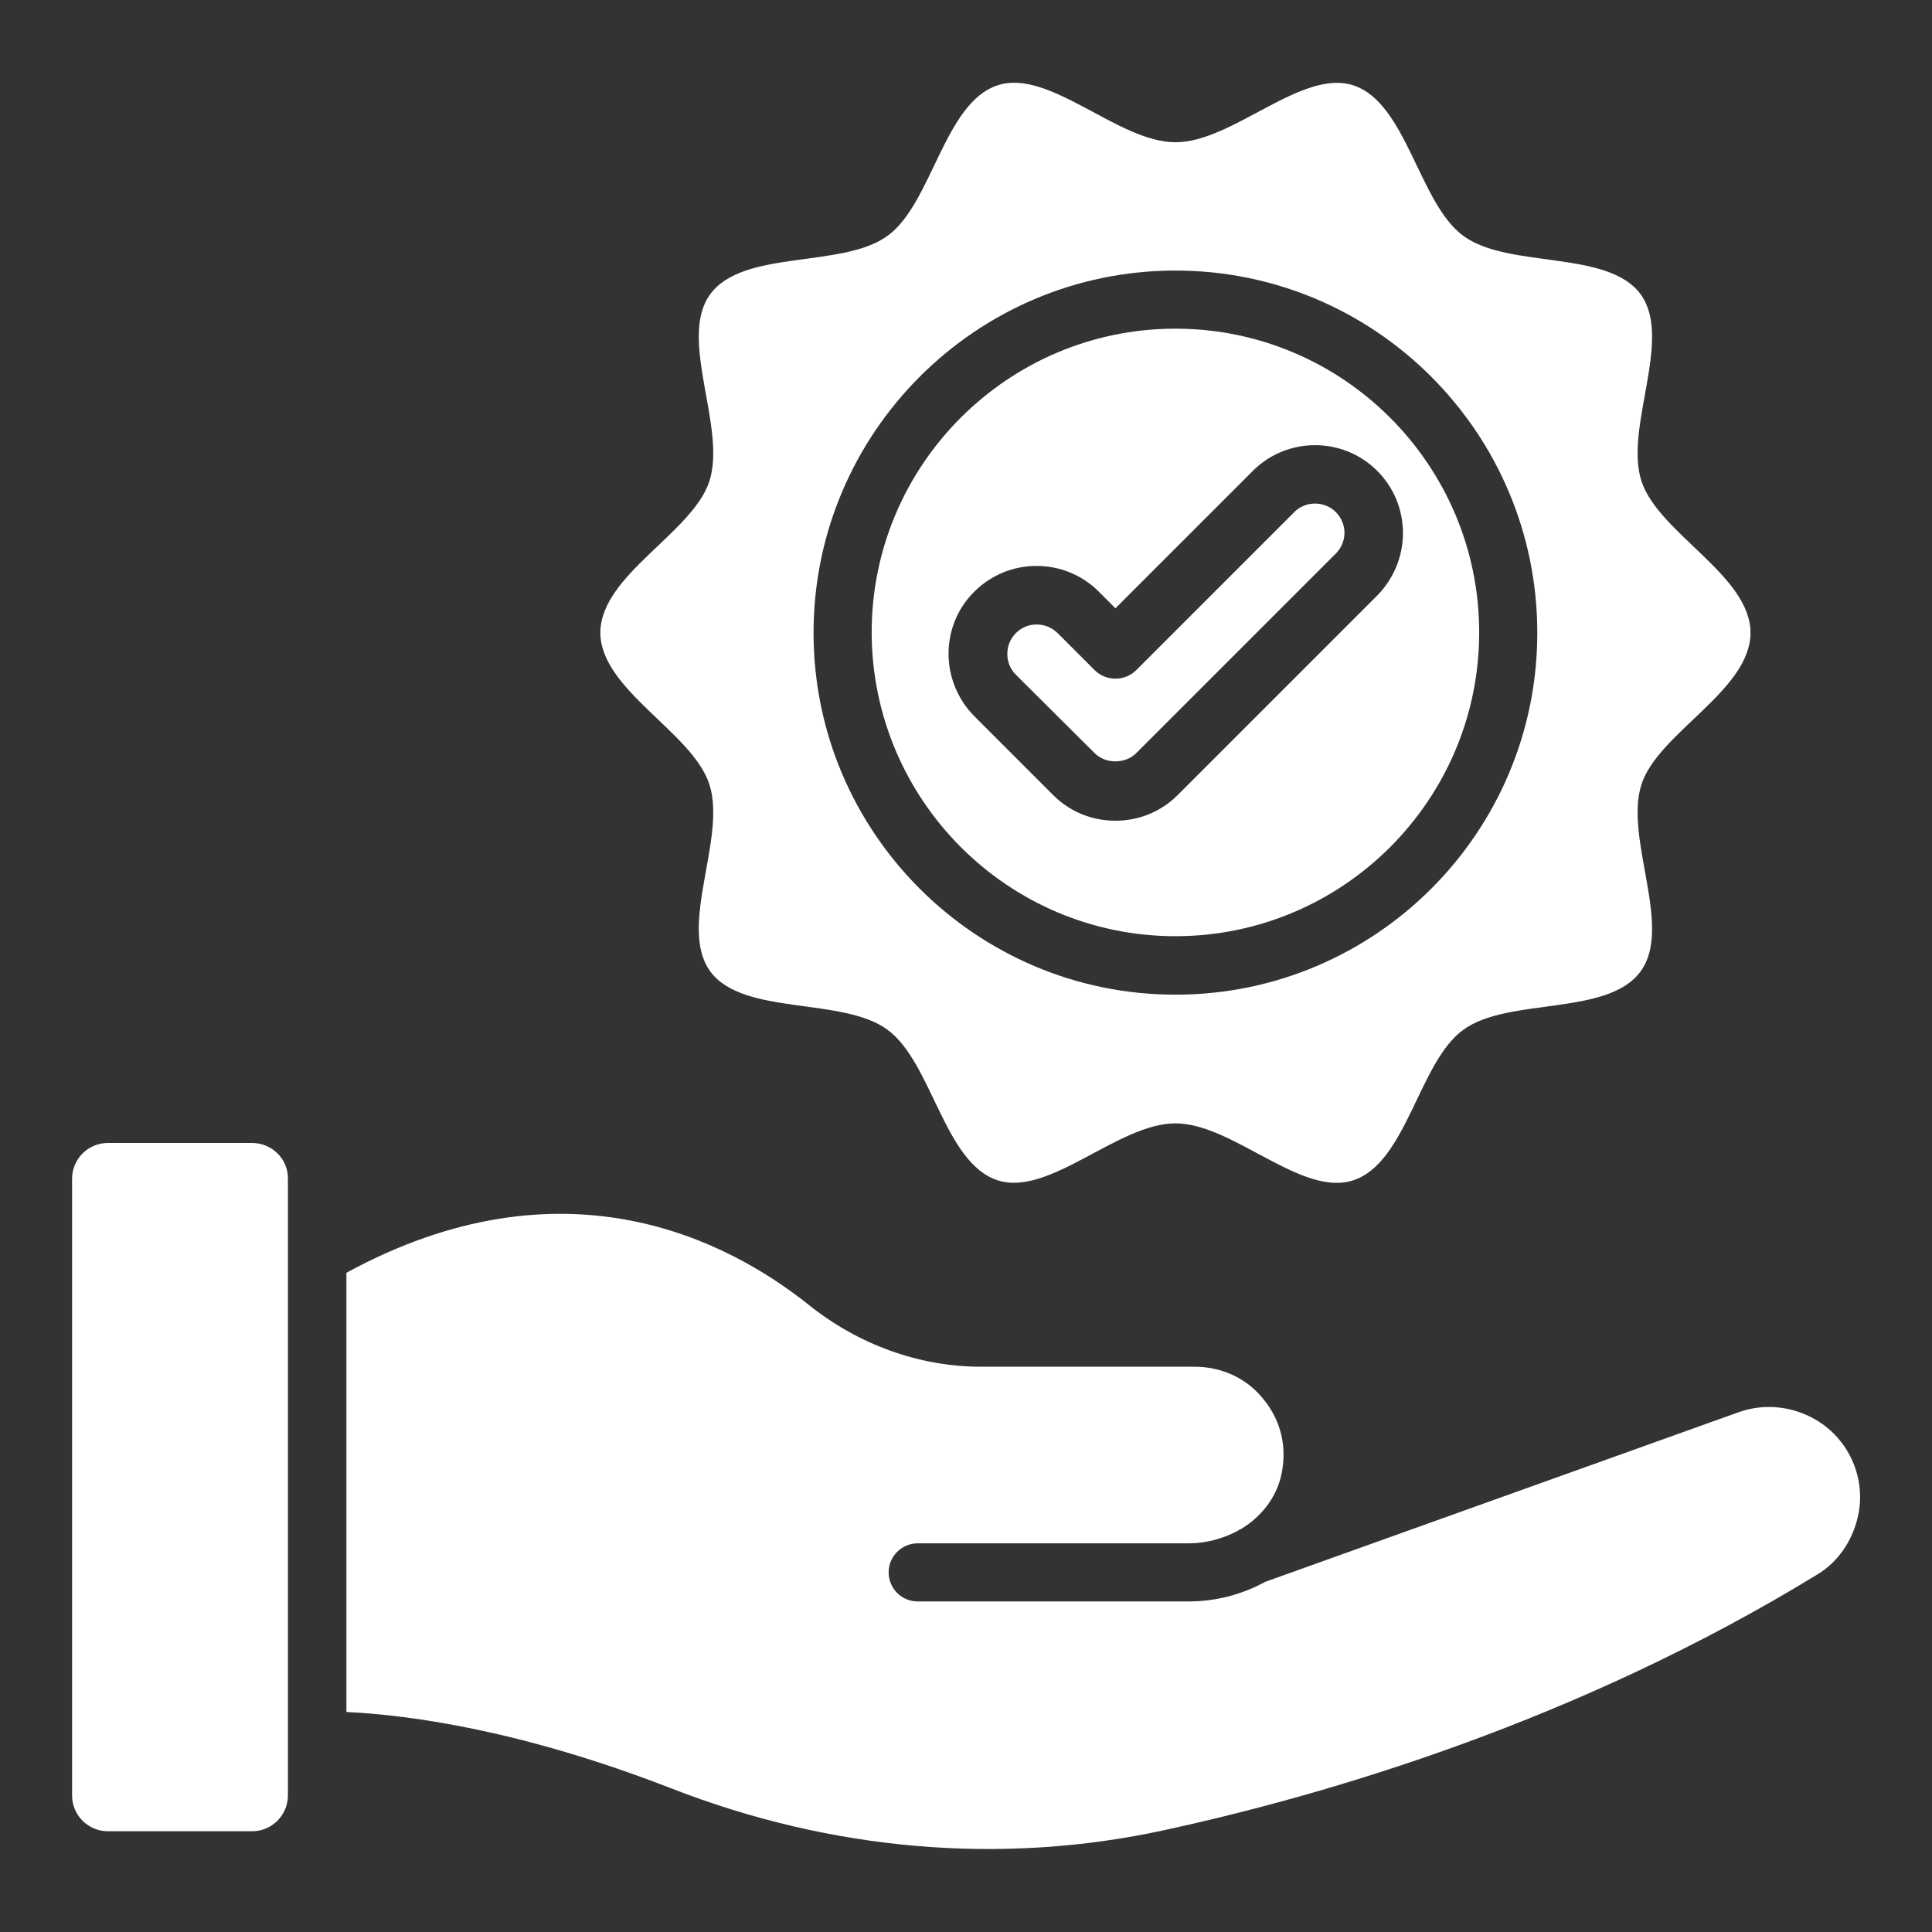
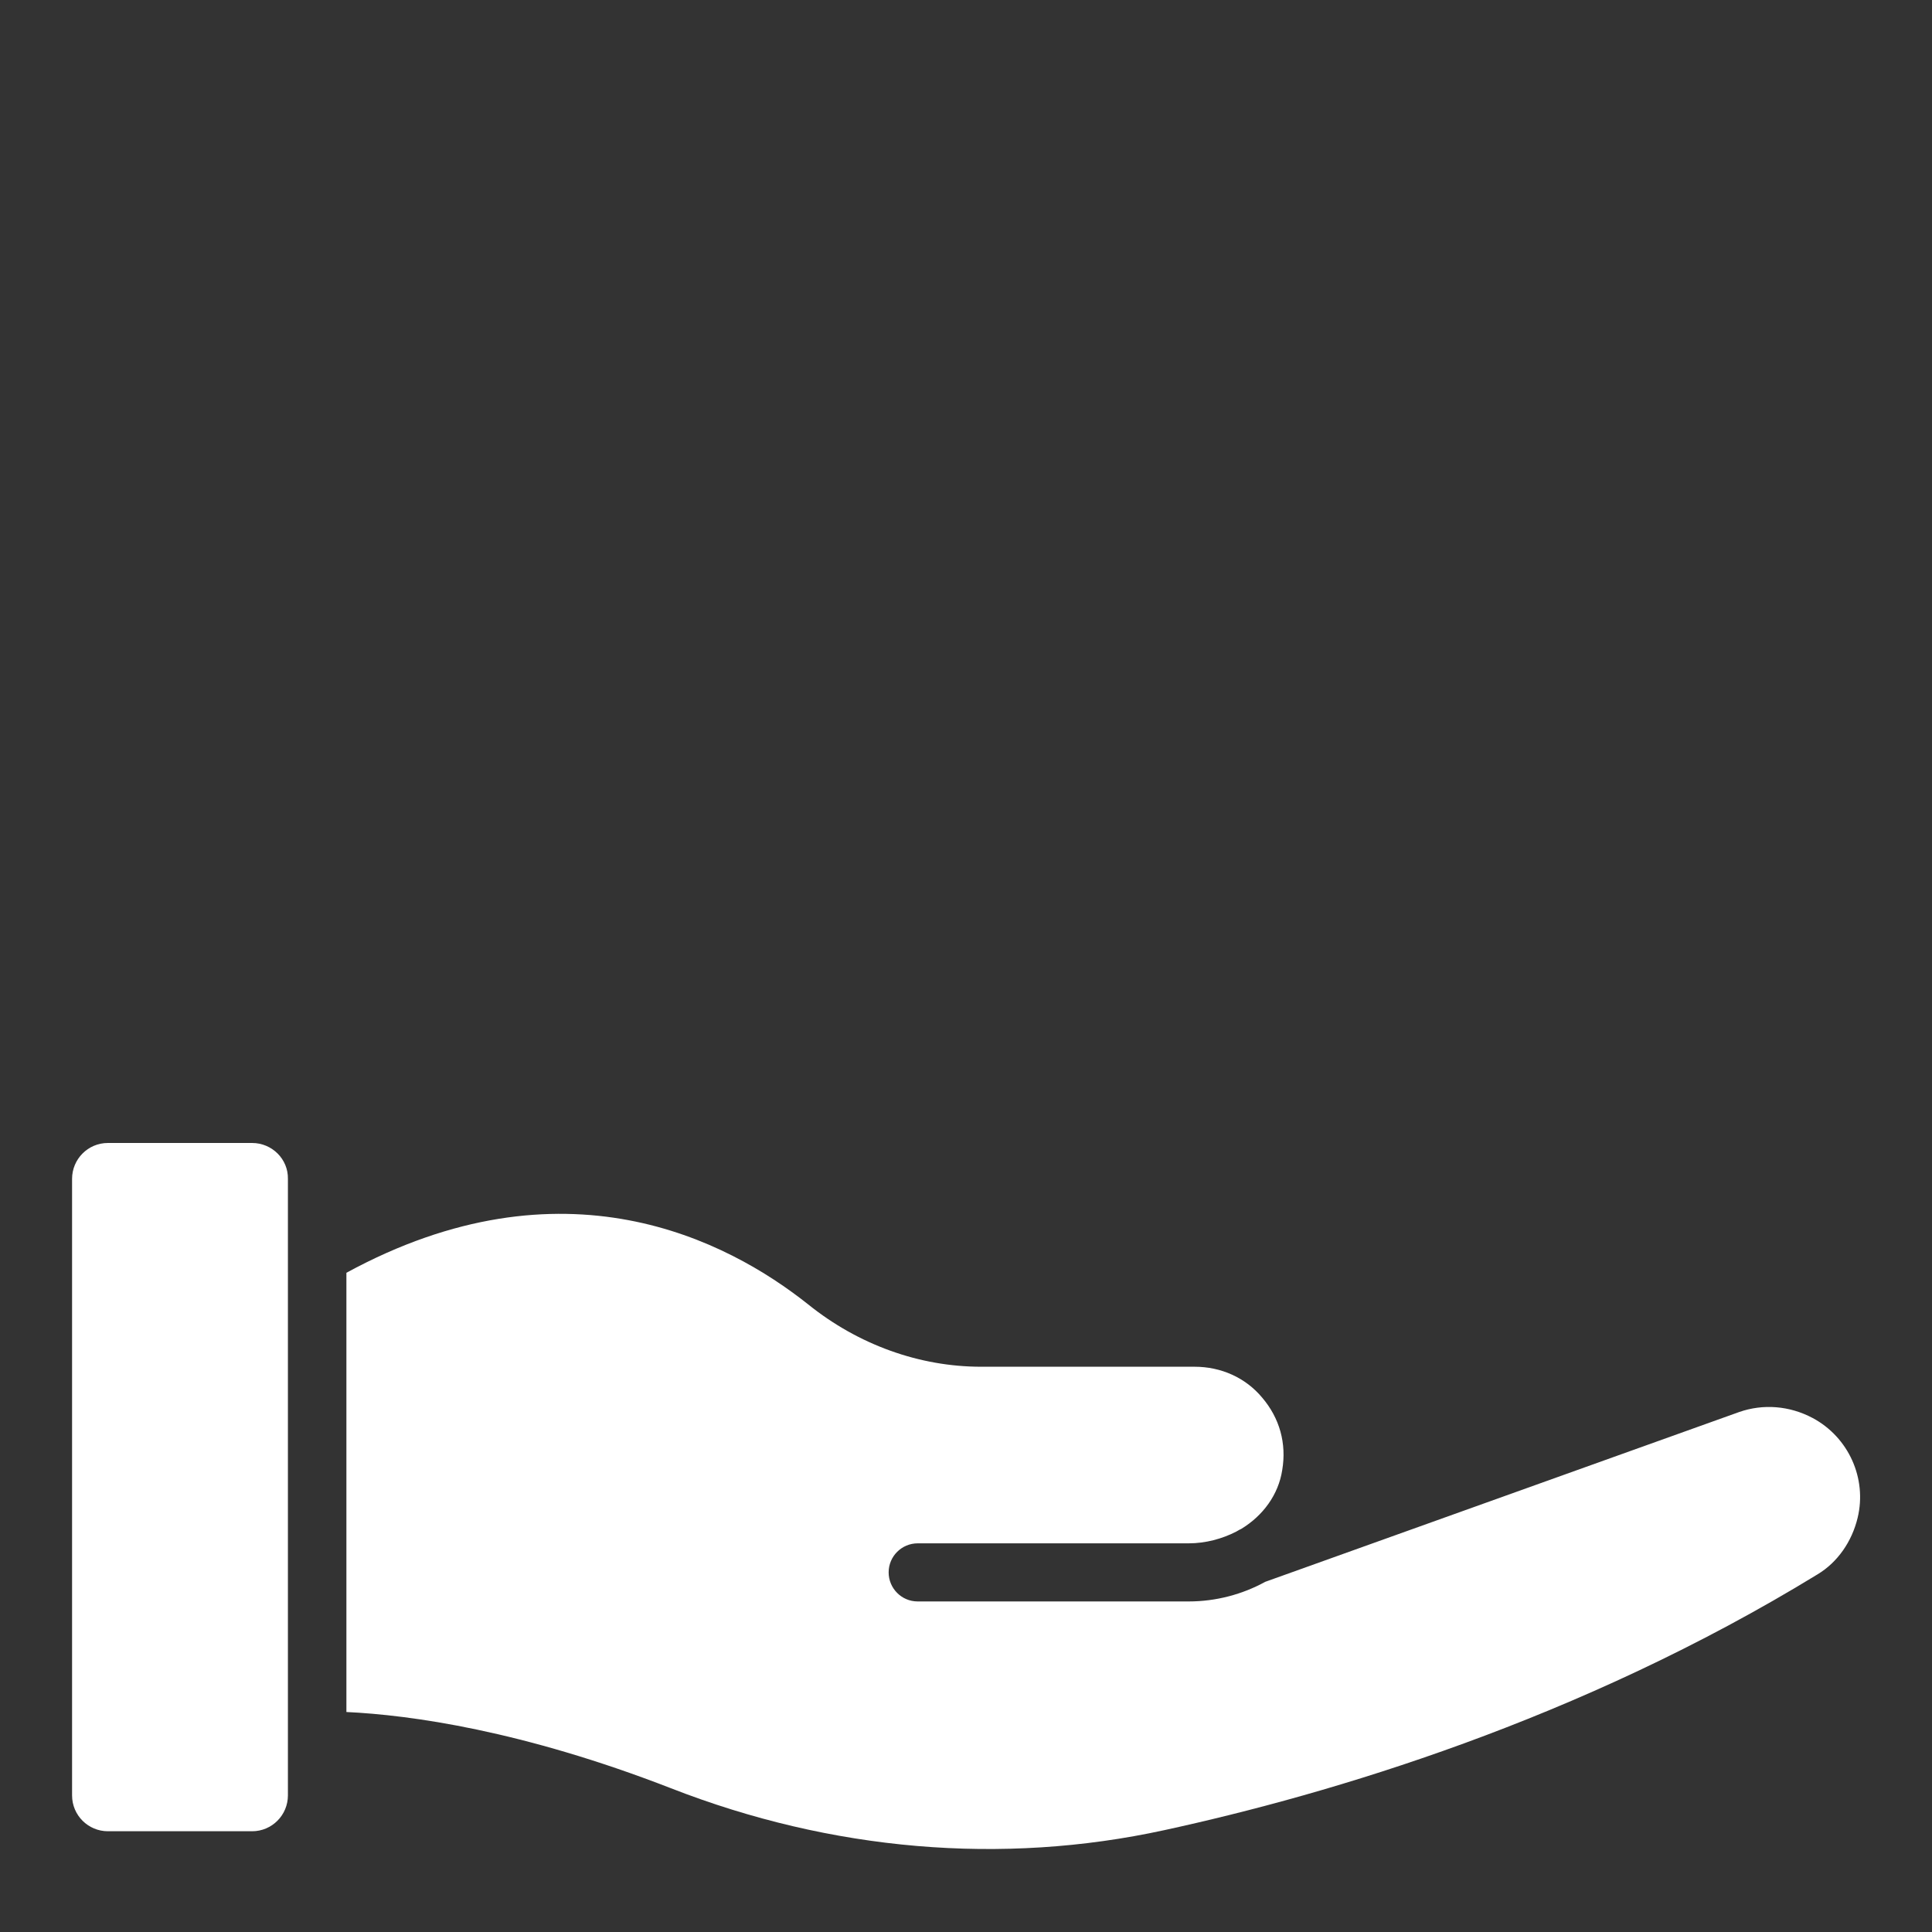
<svg xmlns="http://www.w3.org/2000/svg" version="1.1" id="Layer_1" x="0px" y="0px" viewBox="0 0 512 512" style="enable-background:new 0 0 512 512;" xml:space="preserve">
  <rect x="0" y="0" width="512" height="512" fill="#333333" stroke="none" />
  <style type="text/css">
	.st0{fill:#FFFFFF;}
</style>
  <g>
    <path class="st0" d="M66.8,302.9H28.6c-5.3,0-9.5,4.3-9.5,9.5v163.4c0,5.3,4.3,9.5,9.5,9.5h38.2c5.3,0,9.5-4.3,9.5-9.5V312.4   C76.4,307.2,72.1,302.9,66.8,302.9z" />
-     <path class="st0" d="M290.1,199.6c2.9,2.9,8.1,2.9,11,0l52.9-52.9c1.5-1.5,2.3-3.5,2.3-5.5s-0.8-4-2.3-5.5c-3-3-8-3-11,0   l-41.9,41.9c-3,3-8,3-11,0l-9.9-9.9c-1.6-1.5-3.5-2.2-5.5-2.2s-3.9,0.7-5.5,2.3c-3,3-3,8,0,11L290.1,199.6z" />
-     <path class="st0" d="M311.5,248.1c44.4,0,80.5-36.1,80.5-80.5s-36.1-80.5-80.5-80.5s-80.5,36.1-80.5,80.5   C231.1,212.1,267.2,248.1,311.5,248.1z M258.2,156.8c9.1-9.1,23.9-9.1,33,0l4.4,4.4l36.4-36.4c9.1-9.1,23.9-9.1,33,0   c4.4,4.4,6.8,10.3,6.8,16.5s-2.5,12.1-6.8,16.5l-52.9,52.9c-4.4,4.4-10.3,6.8-16.5,6.8c-6.3,0-12.1-2.4-16.5-6.8l-20.9-20.9   C249.1,180.6,249.1,165.8,258.2,156.8z" />
-     <path class="st0" d="M188,207.9c4.6,14.2-8.4,37.6,0.2,49.5c8.7,11.9,35.1,6.7,47,15.5c11.8,8.6,15,35.3,29.2,39.9   c13.7,4.4,31.9-15.1,47.1-15.1c15.2,0,33.4,19.6,47.1,15.1c14.2-4.6,17.4-31.4,29.2-39.9c11.9-8.7,38.3-3.5,47-15.5   c8.6-11.8-4.4-35.2,0.2-49.5c4.4-13.7,28.9-24.9,28.9-40.2c0-15.2-24.4-26.4-28.9-40.2c-4.6-14.2,8.4-37.6-0.2-49.5   c-8.7-11.9-35.1-6.7-47-15.5c-11.8-8.6-15-35.3-29.2-39.9c-13.7-4.4-31.9,15.1-47.1,15.1c-15.2,0-33.4-19.6-47.1-15.1   c-14.2,4.6-17.4,31.4-29.2,39.9c-11.9,8.7-38.3,3.5-47,15.5c-8.6,11.8,4.4,35.2-0.2,49.5c-4.4,13.7-28.9,24.9-28.9,40.2   C159.2,182.9,183.6,194.1,188,207.9L188,207.9z M311.5,71.7c52.9,0,95.9,43,95.9,96s-43,95.9-95.9,95.9s-95.9-43-95.9-95.9   S258.6,71.7,311.5,71.7z" />
    <path class="st0" d="M480.4,375.8c-6.2-3.3-13.2-3.8-19.5-1.6l-125.6,45c-6,3.3-13,5.2-20.3,5.2h-71.8c-4.3,0-7.7-3.5-7.7-7.7   c0-4.3,3.5-7.7,7.7-7.7H315c4.5,0,8.9-1.2,12.6-3.1c0.4-0.2,0.8-0.5,1.3-0.7c5.8-3.5,9.9-9.1,10.9-15.6c1.2-7.1-0.7-13.8-5.3-19.2   c-4.4-5.3-10.9-8.2-17.9-8.2h-56.6c-16.3,0-32.5-5.8-45.8-16.5c-21.5-17.1-64.9-39.7-122.4-8.4v116.4c17,0.8,46.6,4.9,86,20.2   c42.5,16.6,87.7,20.5,130.8,11.1c44.1-9.6,109.9-29.1,173.1-67.8c5.3-3.2,9.1-8.7,10.6-15C494.8,391.8,489.9,380.9,480.4,375.8z" />
  </g>
</svg>